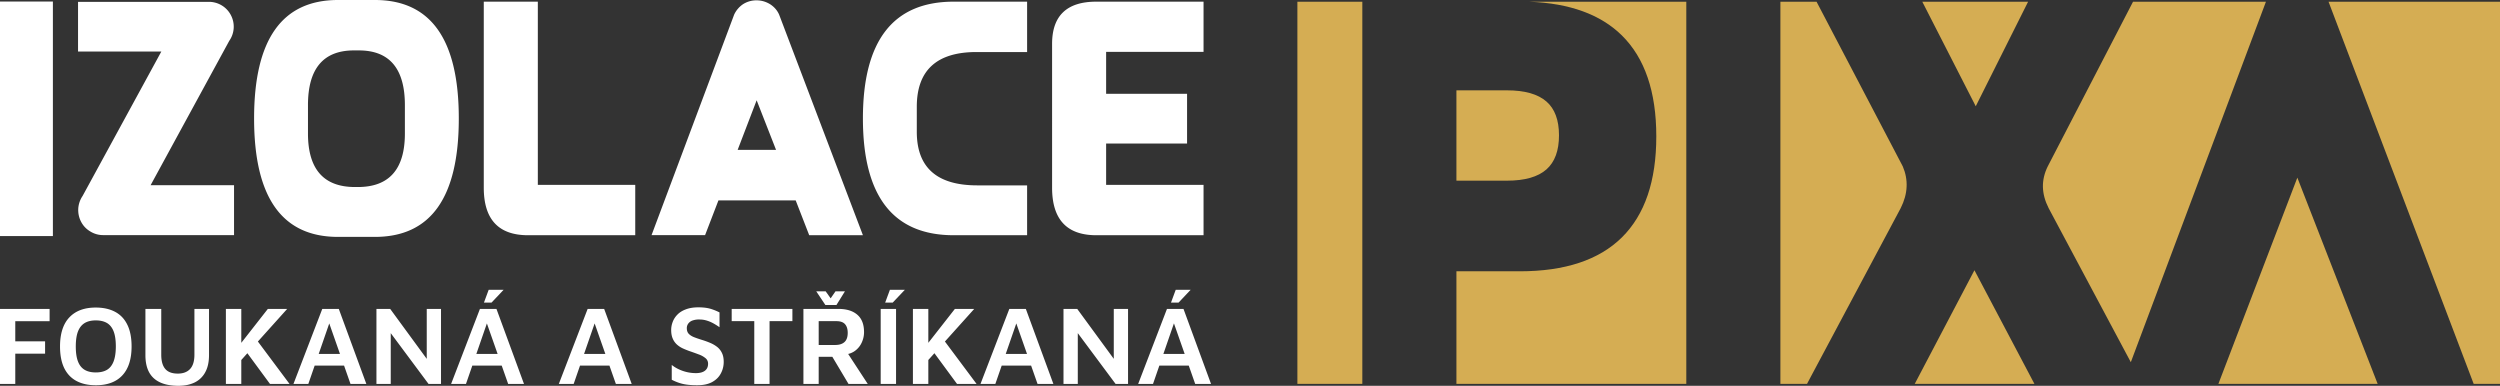
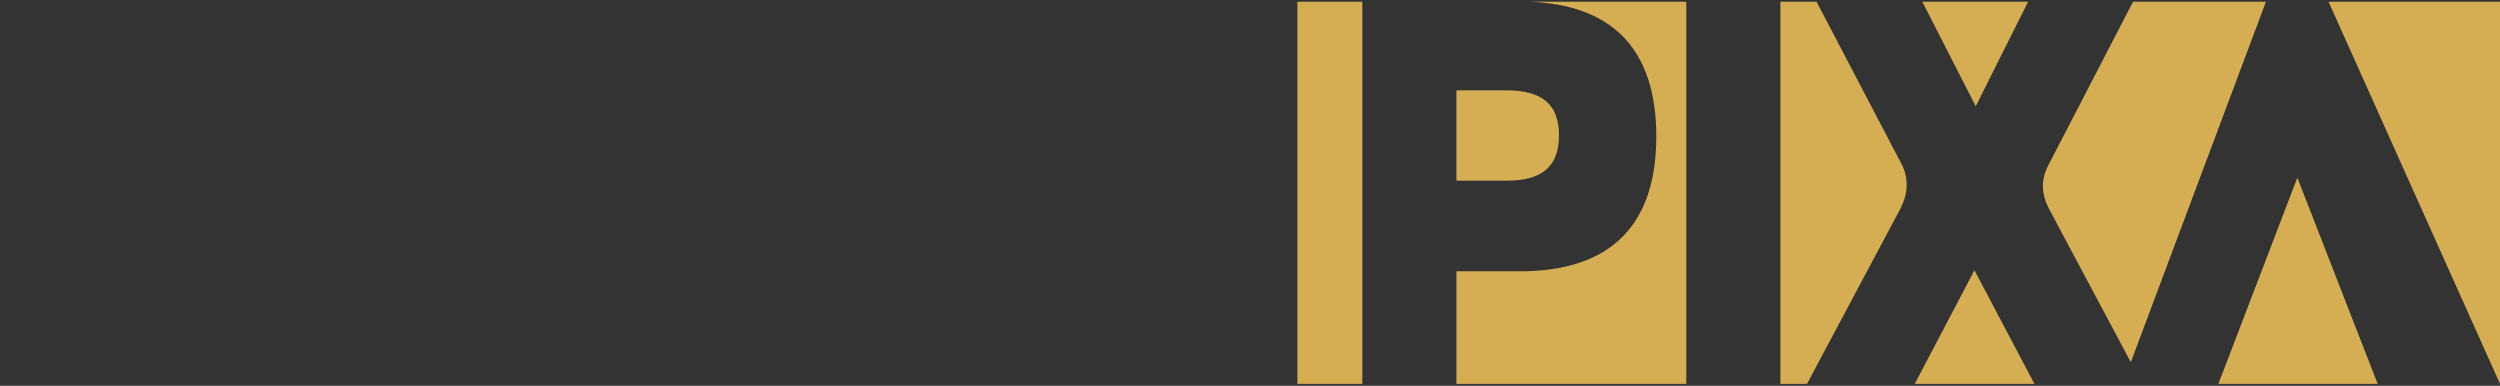
<svg xmlns="http://www.w3.org/2000/svg" width="305" height="47.07" viewBox="0 0 305 47.07">
  <rect x="0" y="0" width="305" height="47.07" fill="#333333" stroke="none" />
-   <path d="M146.833 28.697h-13.088c-3.589 0-5.39-1.926-5.39-5.796V5.355c0-3.438 1.801-5.152 5.39-5.152h13.088v6.125h-11.885v5.115h9.875v6.068h-9.875v5.041h11.885zM116.35.203h8.957v6.146h-6.088c-4.912-.026-7.37 2.203-7.37 6.678v3.056q.001 6.531 7.37 6.532h6.088v6.082h-8.958c-7.385 0-11.073-4.749-11.073-14.244 0-9.5 3.688-14.25 11.073-14.25M87.65 24.448l-1.629 4.235H79.49L89.563 1.792A3.1 3.1 0 0 1 90.661.505a3 3 0 0 1 1.631-.464c.583 0 1.135.156 1.645.464.516.328.891.76 1.12 1.287l10.219 26.905h-6.552l-1.65-4.249zm7.027-6.167-2.365-6.046-2.317 6.046zM65.615.203v22.349H77.5v6.145H64.416c-3.593 0-5.395-1.926-5.395-5.796V.203ZM45.735 0c6.828 0 10.238 4.812 10.238 14.453 0 9.635-3.41 14.448-10.238 14.448H41.24c-6.833 0-10.24-4.813-10.24-14.448C31 4.812 34.407 0 41.24 0Zm-1.891 6.15h-.719q-5.554.039-5.552 6.678v3.459c0 4.353 1.916 6.53 5.734 6.53h.349q5.741 0 5.74-6.53v-3.459q0-6.638-5.552-6.677M27.964 4.99a3.01 3.01 0 0 0 .208-3.135A3 3 0 0 0 27.047.656a3.05 3.05 0 0 0-1.563-.432H9.521v6.063h10.162l-9.61 17.625a3.1 3.1 0 0 0-.526 1.552 3.1 3.1 0 0 0 .344 1.588q.392.751 1.12 1.183a2.95 2.95 0 0 0 1.562.448h15.979v-6.09H18.375ZM0 .188h6.453v28.615H0Zm0 46.651v-9.151h6.052v1.495H1.864v2.457H5.5v1.505H1.864v3.694zM11.688 47c-.907 0-1.688-.167-2.339-.51q-.983-.517-1.505-1.563c-.344-.703-.521-1.588-.521-2.656 0-1.563.38-2.75 1.136-3.547q1.13-1.204 3.229-1.203 1.36 0 2.339.515.984.515 1.5 1.568.523 1.05.525 2.65c0 1.569-.38 2.746-1.135 3.549-.75.801-1.829 1.197-3.229 1.197m0-1.563q.81 0 1.353-.312c.36-.213.631-.552.814-1.026.181-.468.276-1.083.276-1.844 0-.766-.095-1.386-.276-1.843-.183-.464-.454-.797-.814-1.01-.364-.209-.812-.314-1.353-.314-.543 0-.99.105-1.35.319q-.546.328-.817 1.014-.275.695-.276 1.85.001 1.148.276 1.844c.182.464.452.797.818 1.01q.536.312 1.349.312m10.083 1.631q-1.994 0-3.011-.923-1.02-.927-1.02-2.817v-5.64h1.932v5.583c0 .786.167 1.365.495 1.745q.49.563 1.521.563.975 0 1.5-.563.53-.568.53-1.745v-5.583H25.5v5.64q-.001 1.258-.464 2.093a2.9 2.9 0 0 1-1.301 1.246c-.563.27-1.214.401-1.964.401m7.557-3.027-.536-1.39 3.885-4.963h2.359Zm-1.77 2.798v-9.151h1.88v9.15zm3.635-5.532 4.13 5.532h-2.386l-3.182-4.323Zm4.61 5.532 3.514-9.151h2.016l3.36 9.15H42.76l-2.99-8.52.823-.083-2.978 8.604zm1.853-2.235.453-1.427h4.251l.167 1.427zm8.27 2.235v-9.151h1.678l4.99 6.817-.531 1.099v-7.916h1.74v9.15H52.28l-5.104-6.86.495-.838v7.699zm9.11 0 3.516-9.151h2.016l3.359 9.15h-1.932L59 38.319l.823-.083-2.974 8.604zm1.855-2.235.453-1.427h4.25l.166 1.427Zm2.15-7.683.579-1.566h1.823l-1.479 1.566Zm9.136 9.918 3.516-9.151h2.015l3.36 9.15h-1.932l-2.99-8.52.823-.083-2.98 8.604zm1.854-2.235.453-1.427h4.25l.167 1.427ZM85.079 47c-.454 0-.866-.021-1.224-.068a5 5 0 0 1-.995-.219 6 6 0 0 1-.907-.385v-1.807c.386.312.834.552 1.359.734a4.9 4.9 0 0 0 1.579.266c.489 0 .864-.1 1.114-.297.25-.193.38-.475.38-.839a.85.85 0 0 0-.312-.688 2.7 2.7 0 0 0-.813-.452 33 33 0 0 0-1.115-.401 11 11 0 0 1-.828-.333 2.9 2.9 0 0 1-.729-.475 2.05 2.05 0 0 1-.51-.719q-.194-.436-.193-1.062-.001-.506.194-1.004.188-.494.588-.891.396-.399 1.036-.63.633-.235 1.5-.235c.376 0 .704.026.98.068q.421.068.796.208.382.132.802.344v1.806a9 9 0 0 0-.698-.442c-.25-.14-.51-.26-.791-.348a3 3 0 0 0-.912-.152 2.4 2.4 0 0 0-.85.109 1.1 1.1 0 0 0-.546.37.92.92 0 0 0-.192.589c0 .281.077.51.239.682.162.167.381.307.666.416.282.11.606.219.959.328q.54.167 1.016.371c.317.135.599.307.844.5.239.197.432.443.567.735.141.29.209.65.209 1.072q-.001.767-.355 1.417c-.229.437-.582.781-1.062 1.047-.474.254-1.072.385-1.796.385m6.942-.161v-7.656h-2.756v-1.495h7.407v1.495h-2.787v7.656zm5.995 0v-9.151h4.265c.99 0 1.755.233 2.307.708q.823.704.824 2.12 0 .654-.272 1.255-.265.595-.78.994c-.339.266-.761.428-1.256.49l.016-.615 2.744 4.199h-2.348l-2.412-4.047.833.739H99.88v3.308zm1.864-4.751h2.005q.743.002 1.136-.353c.266-.235.4-.615.4-1.126 0-.458-.109-.806-.328-1.057q-.326-.369-1.046-.37H99.88Zm.813-4.88-1.109-1.661h1.15l.605.849.588-.85h1.152l-1.032 1.662zm6.75 9.63v-9.15h1.874v9.15zm.546-9.917.579-1.566h1.823l-1.484 1.566zm5.156 7.12-.536-1.39 3.886-4.963h2.36zm-1.77 2.798v-9.151h1.88v9.15zm3.636-5.532 4.129 5.532h-2.385l-3.182-4.323Zm4.609 5.532 3.516-9.151h2.015l3.36 9.15h-1.932l-2.991-8.52.824-.083-2.98 8.604zm1.853-2.235.454-1.427h4.25l.167 1.427Zm8.272 2.235v-9.151h1.676l4.991 6.817-.532 1.099v-7.916h1.74v9.15h-1.521l-5.104-6.86.494-.838v7.699zm9.11 0 3.514-9.151h2.016l3.36 9.15h-1.933l-2.99-8.52.818-.083-2.973 8.604zm1.853-2.235.453-1.427h4.251l.167 1.427zm2.152-7.683.577-1.566h1.823l-1.479 1.566z" style="fill:#fff;fill-opacity:1;fill-rule:nonzero;stroke:none;stroke-width:1.333" />
-   <path d="M158.281.213h7.922v46.615h-7.922zm28.298 0h19.15v46.615h-28.046v-13.73h7.733q8.267-.002 12.453-4.134c2.798-2.767 4.199-6.87 4.199-12.324 0-5.447-1.401-9.552-4.193-12.312-2.594-2.557-6.359-3.932-11.296-4.115m-8.896 10.808h6.177c2.161 0 3.77.458 4.812 1.37q1.525 1.336 1.525 4.12c0 1.864-.509 3.254-1.53 4.156-1.036.917-2.646 1.374-4.807 1.374h-6.177zM217.208.213h4.412l10.52 20.09c.35.817.505 1.656.464 2.5-.036.848-.281 1.718-.724 2.598l-10.968 20.572-.453.855h-3.251zm17.313 0h12.906l-6.386 12.751Zm25.708 0h16.214l-16.484 43.975-10.022-18.787c-.448-.874-.682-1.745-.702-2.589-.016-.839.177-1.681.588-2.51zm23.854 0H305v46.615h-3.213zm5.99 46.615h-19.428l9.631-25.156zm-41.876 0H233.6l7.281-13.859z" style="fill:#d5ad53;fill-opacity:1;fill-rule:evenodd;stroke:none;stroke-width:1.333" />
+   <path d="M158.281.213h7.922v46.615h-7.922zm28.298 0h19.15v46.615h-28.046v-13.73h7.733q8.267-.002 12.453-4.134c2.798-2.767 4.199-6.87 4.199-12.324 0-5.447-1.401-9.552-4.193-12.312-2.594-2.557-6.359-3.932-11.296-4.115m-8.896 10.808h6.177c2.161 0 3.77.458 4.812 1.37q1.525 1.336 1.525 4.12c0 1.864-.509 3.254-1.53 4.156-1.036.917-2.646 1.374-4.807 1.374h-6.177zM217.208.213h4.412l10.52 20.09c.35.817.505 1.656.464 2.5-.036.848-.281 1.718-.724 2.598l-10.968 20.572-.453.855h-3.251zm17.313 0h12.906l-6.386 12.751Zm25.708 0h16.214l-16.484 43.975-10.022-18.787c-.448-.874-.682-1.745-.702-2.589-.016-.839.177-1.681.588-2.51zm23.854 0H305v46.615zm5.99 46.615h-19.428l9.631-25.156zm-41.876 0H233.6l7.281-13.859z" style="fill:#d5ad53;fill-opacity:1;fill-rule:evenodd;stroke:none;stroke-width:1.333" />
</svg>